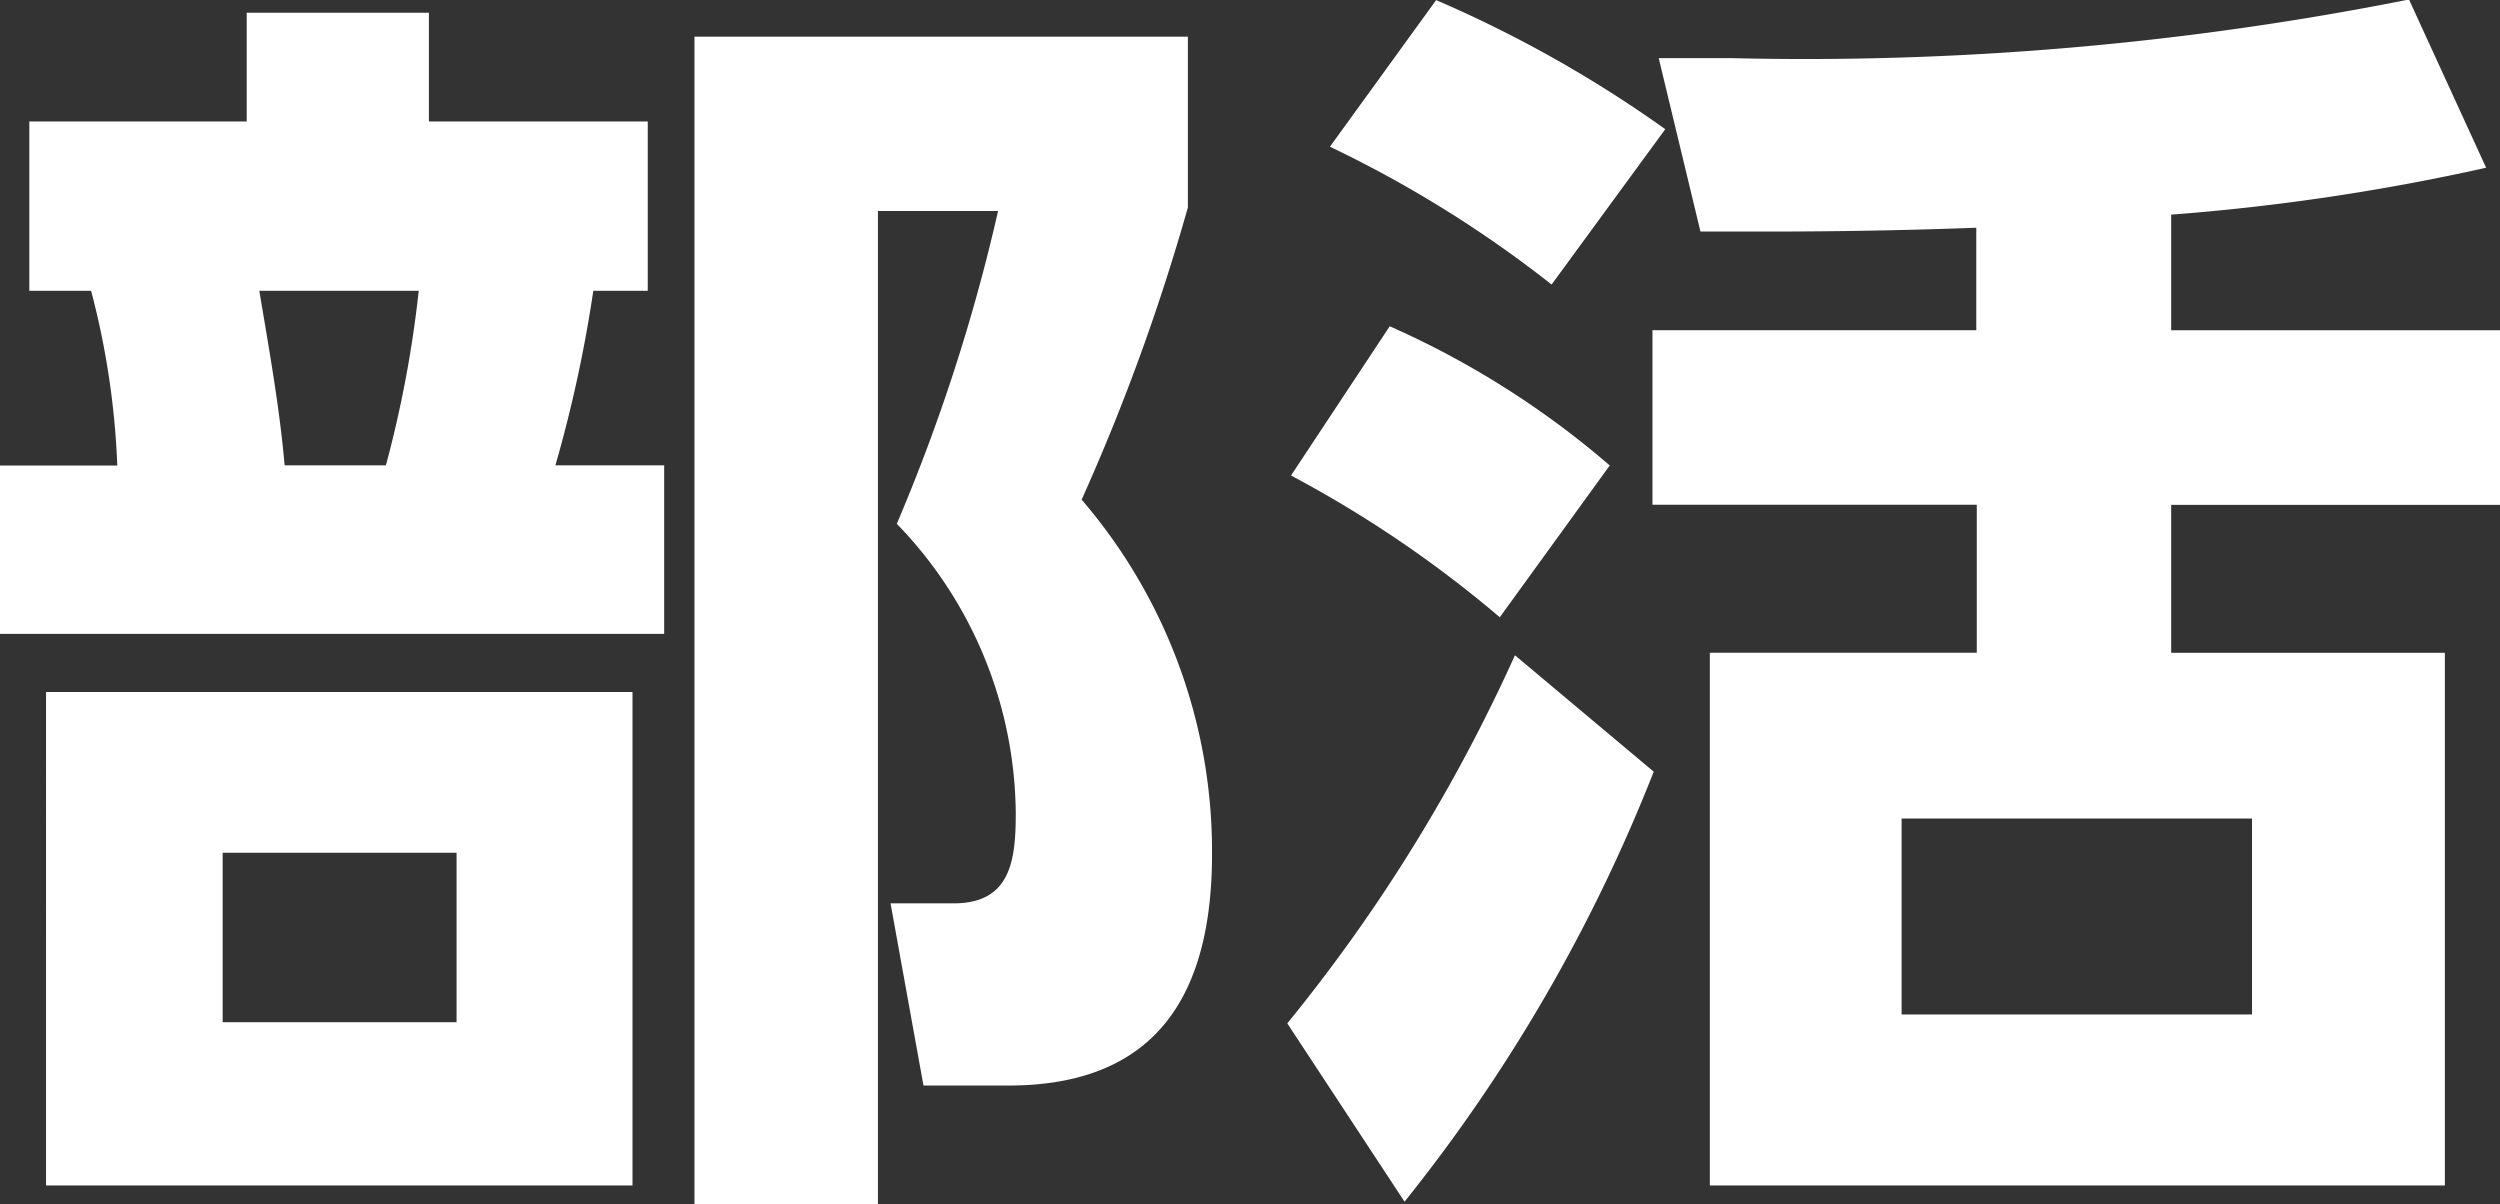
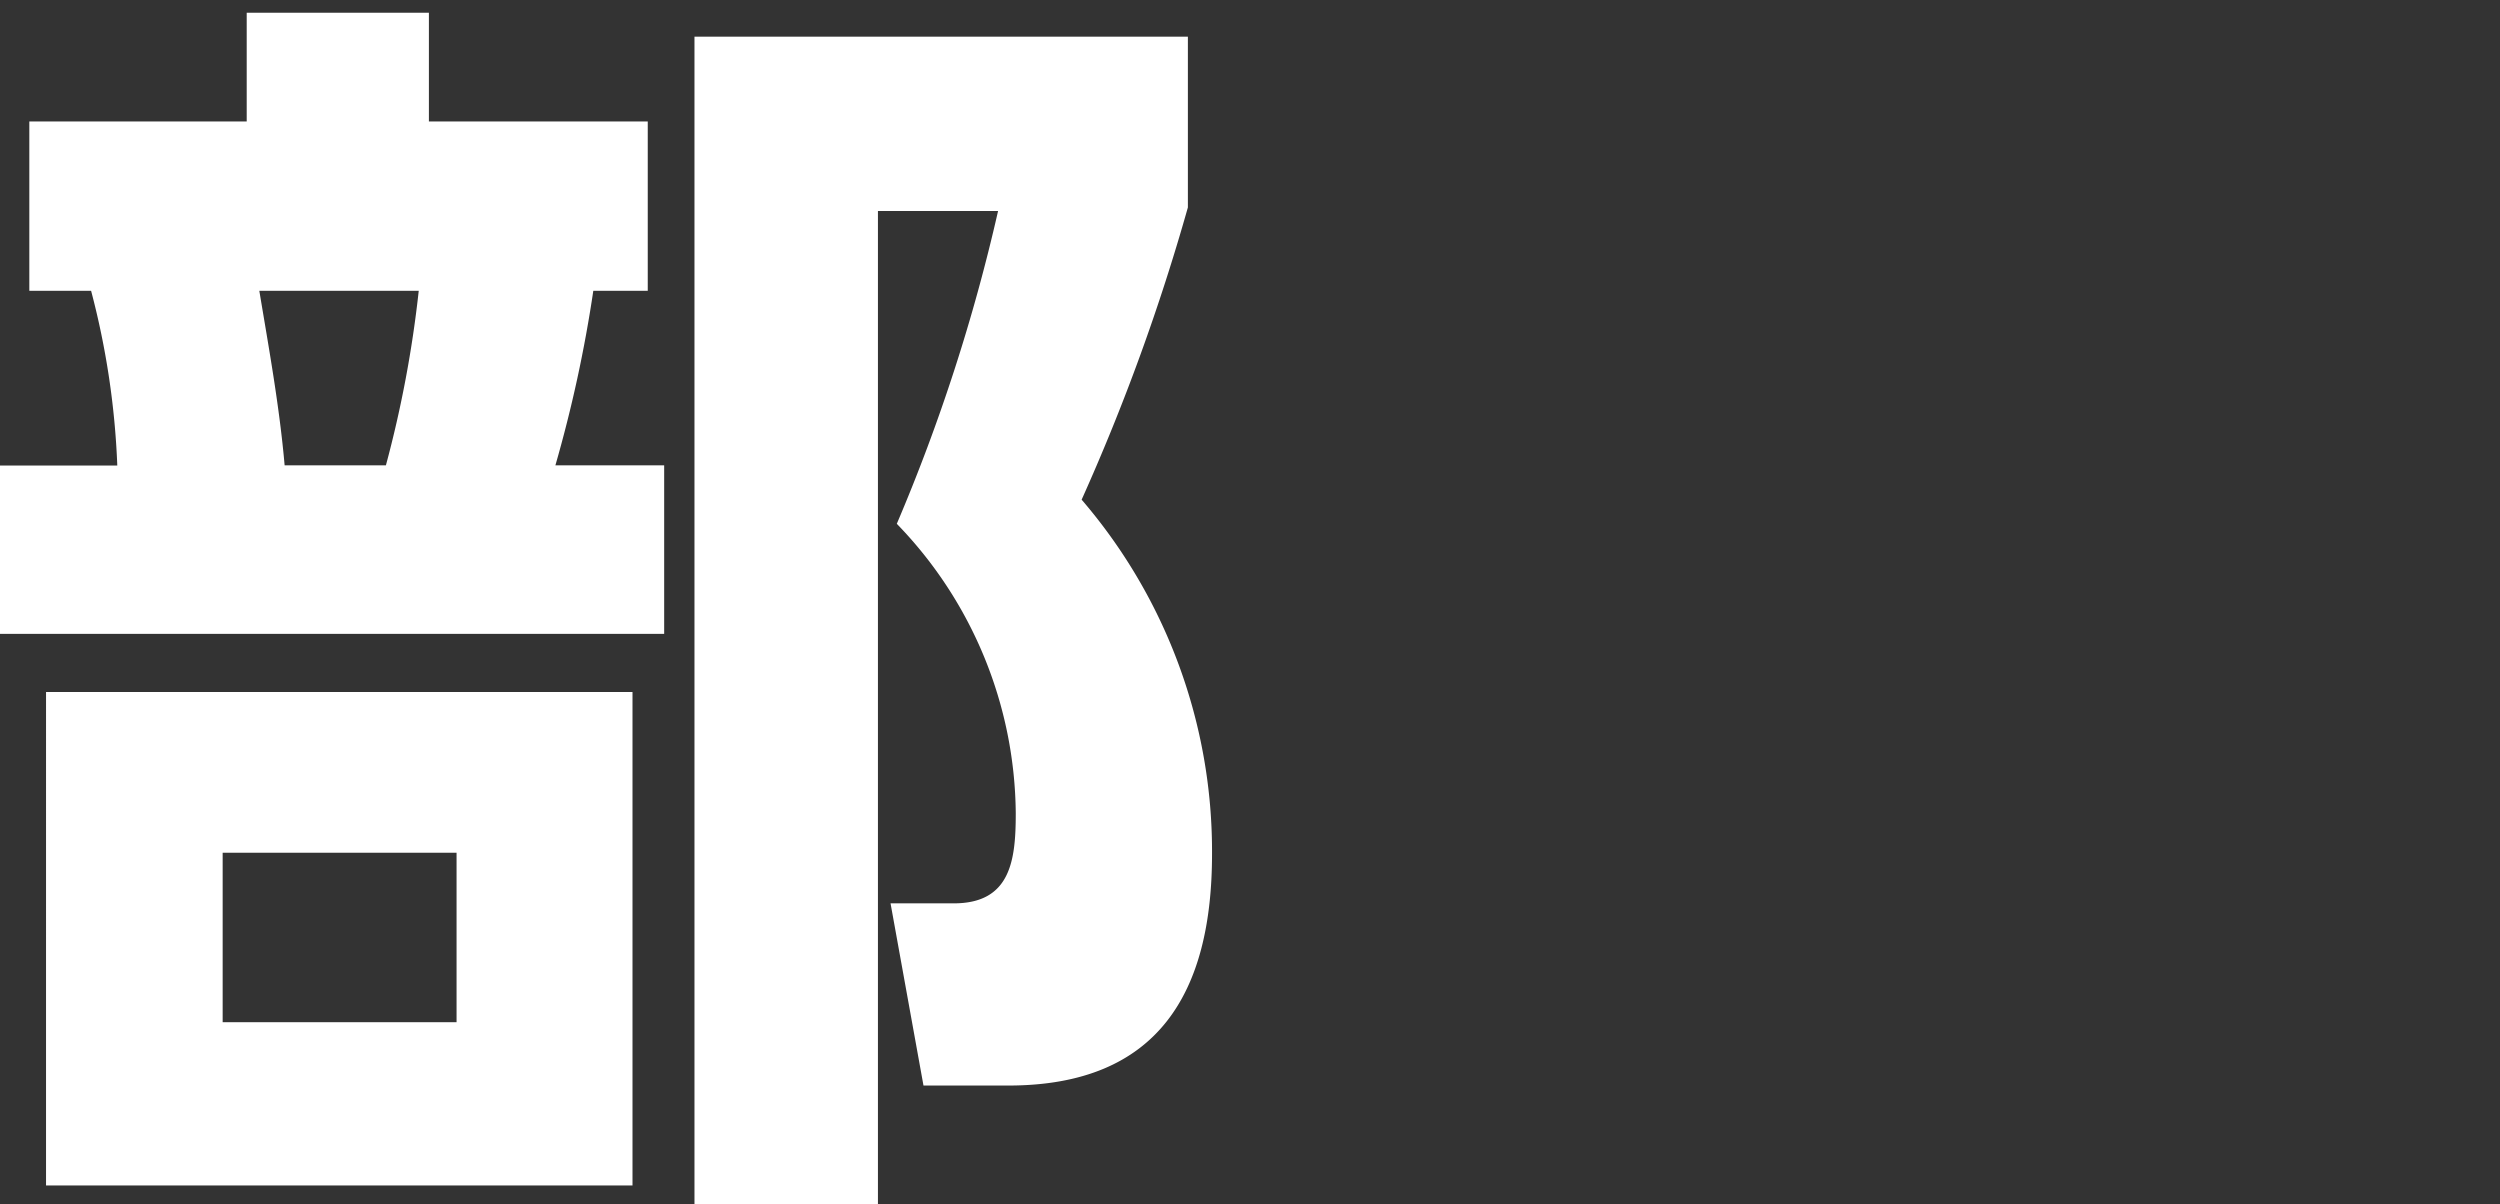
<svg xmlns="http://www.w3.org/2000/svg" viewBox="0 0 25.577 12.321">
  <rect x="0" y="0" width="25.577" height="12.321" fill="#333333" stroke="none" />
  <g transform="translate(0 -15.017)">
    <path d="M2.524,18.668V17.555H4.388v1.113H6.627V20.4H6.07a13.7,13.7,0,0,1-.388,1.786H6.795V23.91H0V22.188H1.2A8.224,8.224,0,0,0,.932,20.4H.3V18.668ZM6.471,29.553h-6V24.505h6Zm-4.193-1.67H4.671V26.149H2.278ZM2.653,20.4c.1.6.207,1.191.259,1.786H3.948A11.753,11.753,0,0,0,4.284,20.4Zm4.452,9.345V17.8h5.048v1.747a21.666,21.666,0,0,1-1.087,2.99A5.518,5.518,0,0,1,12.4,26.162c0,1.411-.544,2.369-2.084,2.369H9.448l-.337-1.864h.647c.582,0,.634-.44.634-.919a4.3,4.3,0,0,0-1.217-2.964,18.8,18.8,0,0,0,1.036-3.2H8.982v10.16Z" transform="translate(0 -2.408)" fill="#FFFFFF" />
-     <path d="M16.464,29.7l-1.2-1.825a17.056,17.056,0,0,0,2.329-3.766L19.013,25.3a16.925,16.925,0,0,1-2.55,4.4m2.1-7.533-1.125,1.553a11.932,11.932,0,0,0-2.136-1.45l1.01-1.527a9.058,9.058,0,0,1,2.251,1.424m.57-3.443-1.165,1.592A12.051,12.051,0,0,0,15.7,18.906l1.087-1.5a12.651,12.651,0,0,1,2.343,1.32m5.177,2.058h3.364v1.786H24.307v1.514h2.8v5.449h-7.52V24.083h2.731V22.569H19V20.783h3.313V19.735c-.7.026-1.412.039-2.11.039h-.712L19.064,18h.752a31.623,31.623,0,0,0,6.924-.6l.789,1.721a22.618,22.618,0,0,1-3.222.48Zm-2.758,7h3.585V25.779H21.549Z" transform="translate(-2.094 -2.388)" fill="#FFFFFF" />
  </g>
</svg>